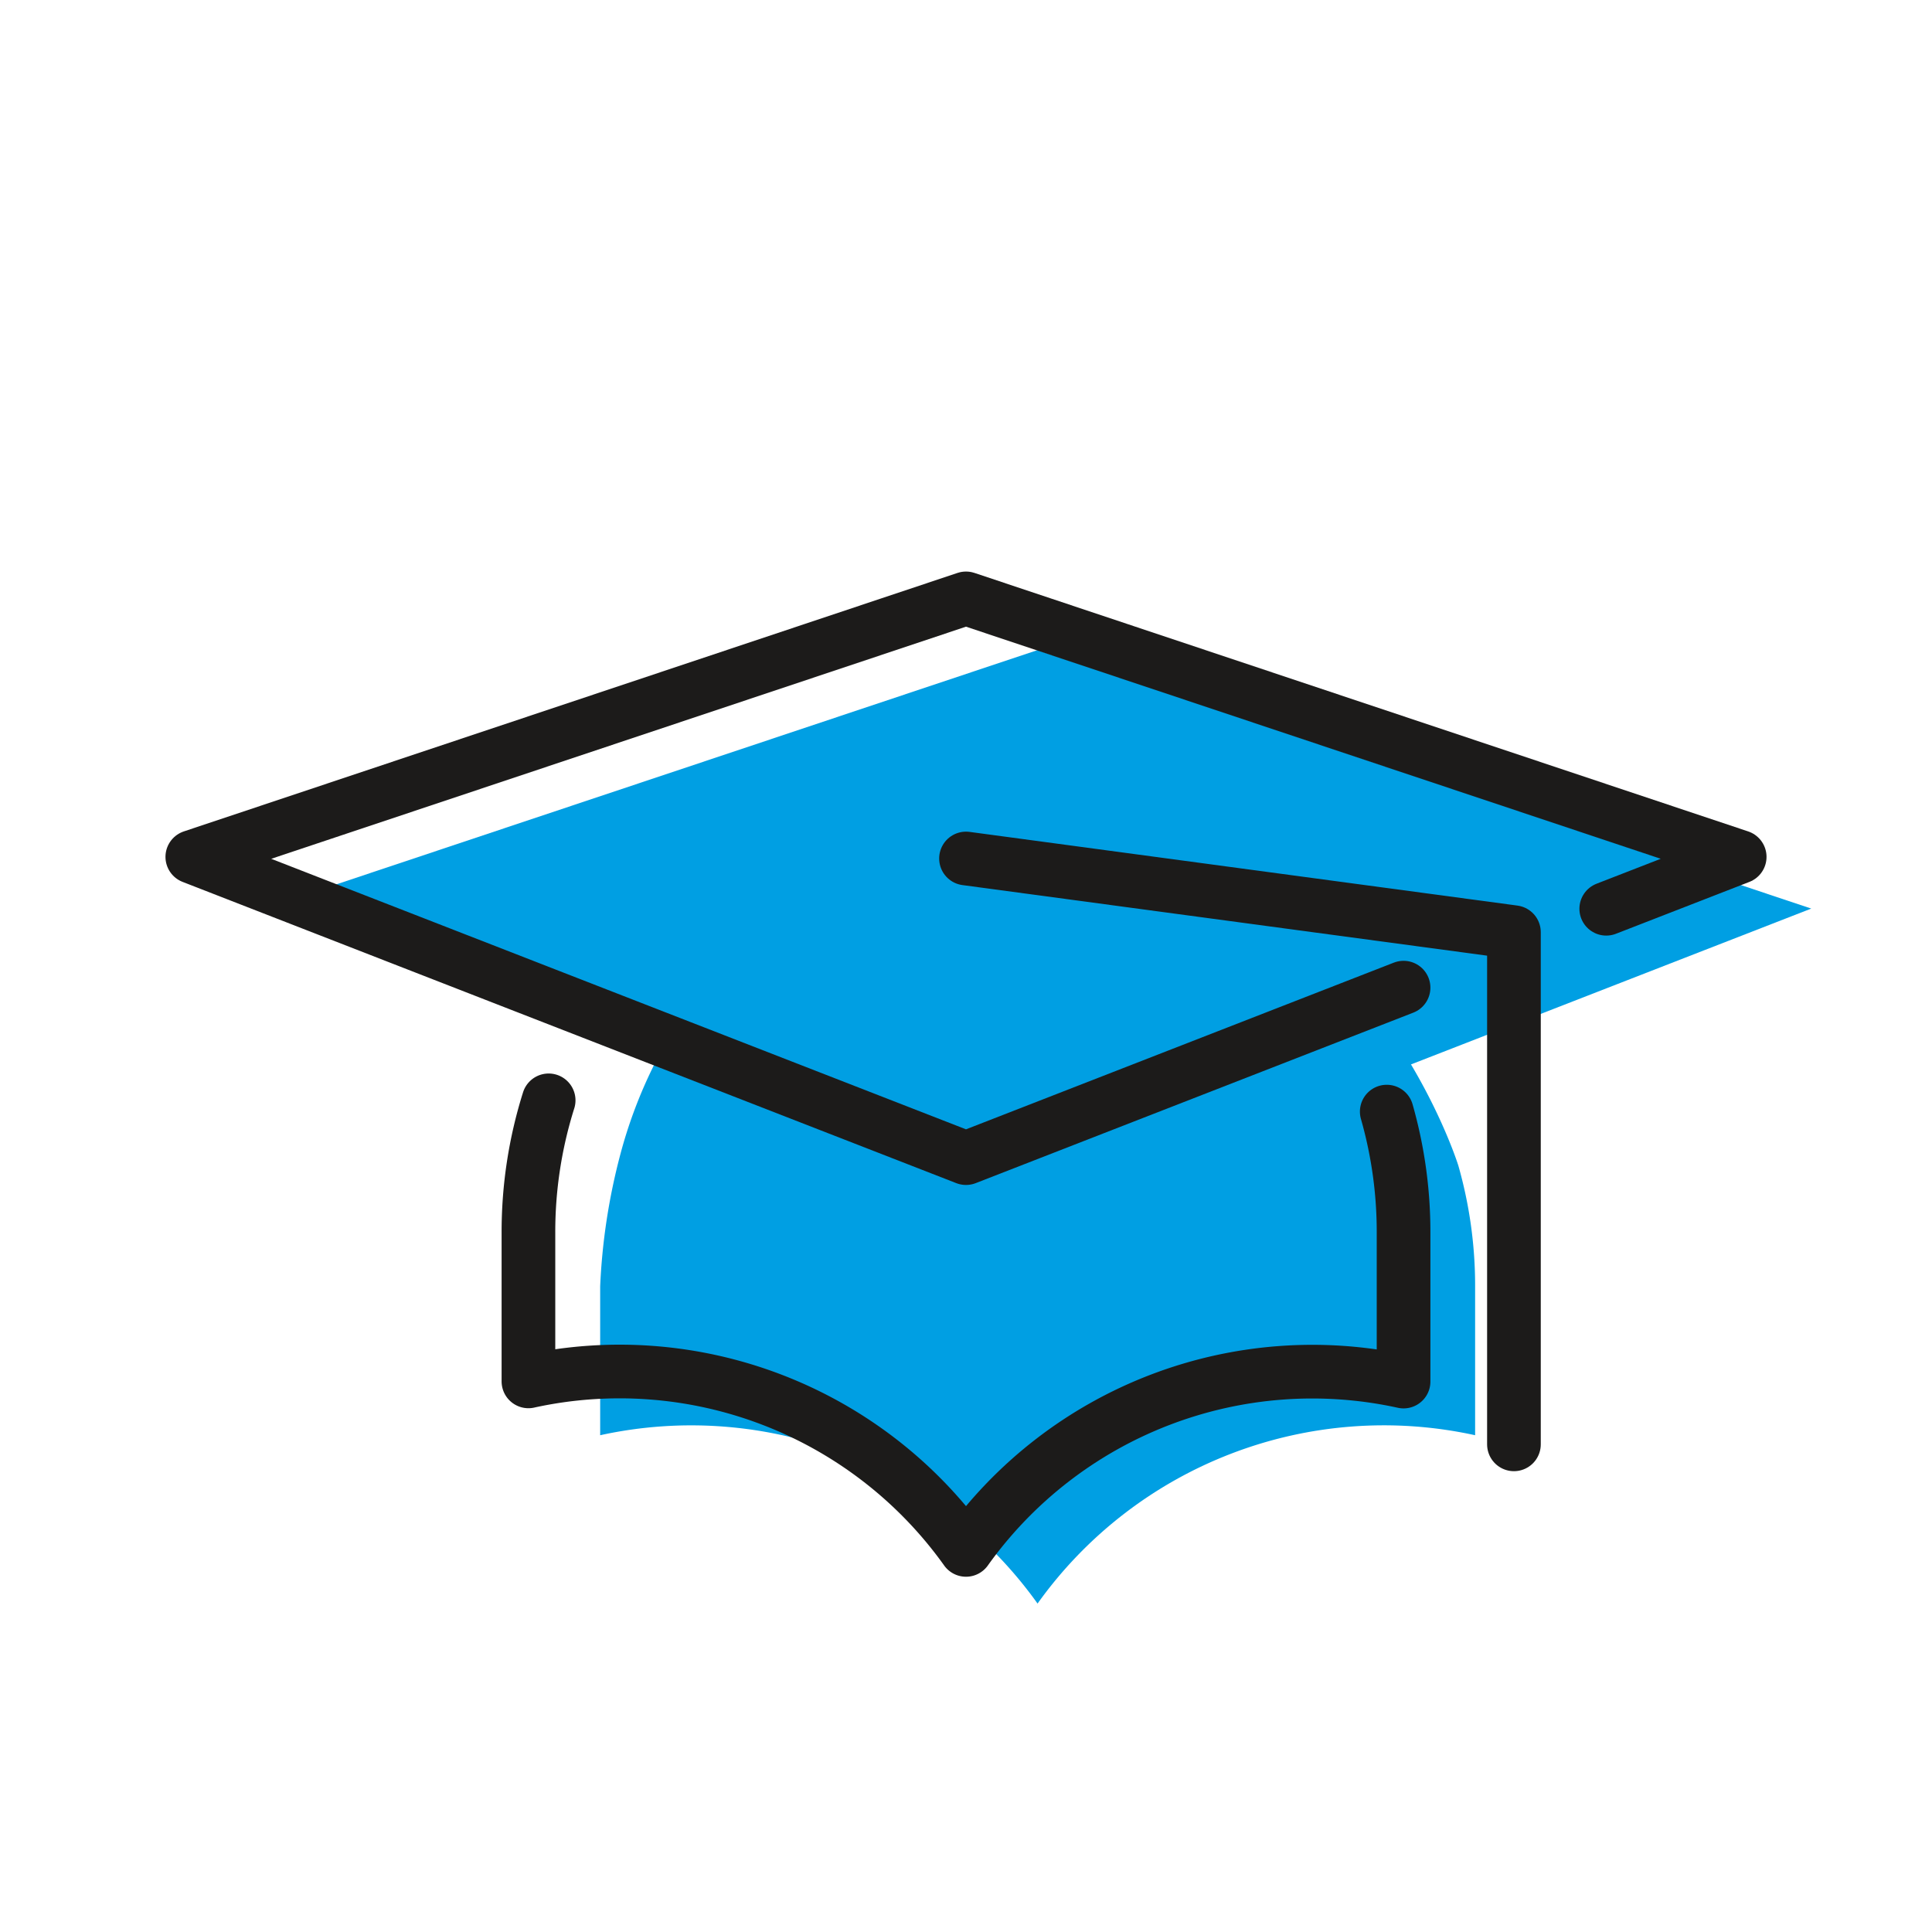
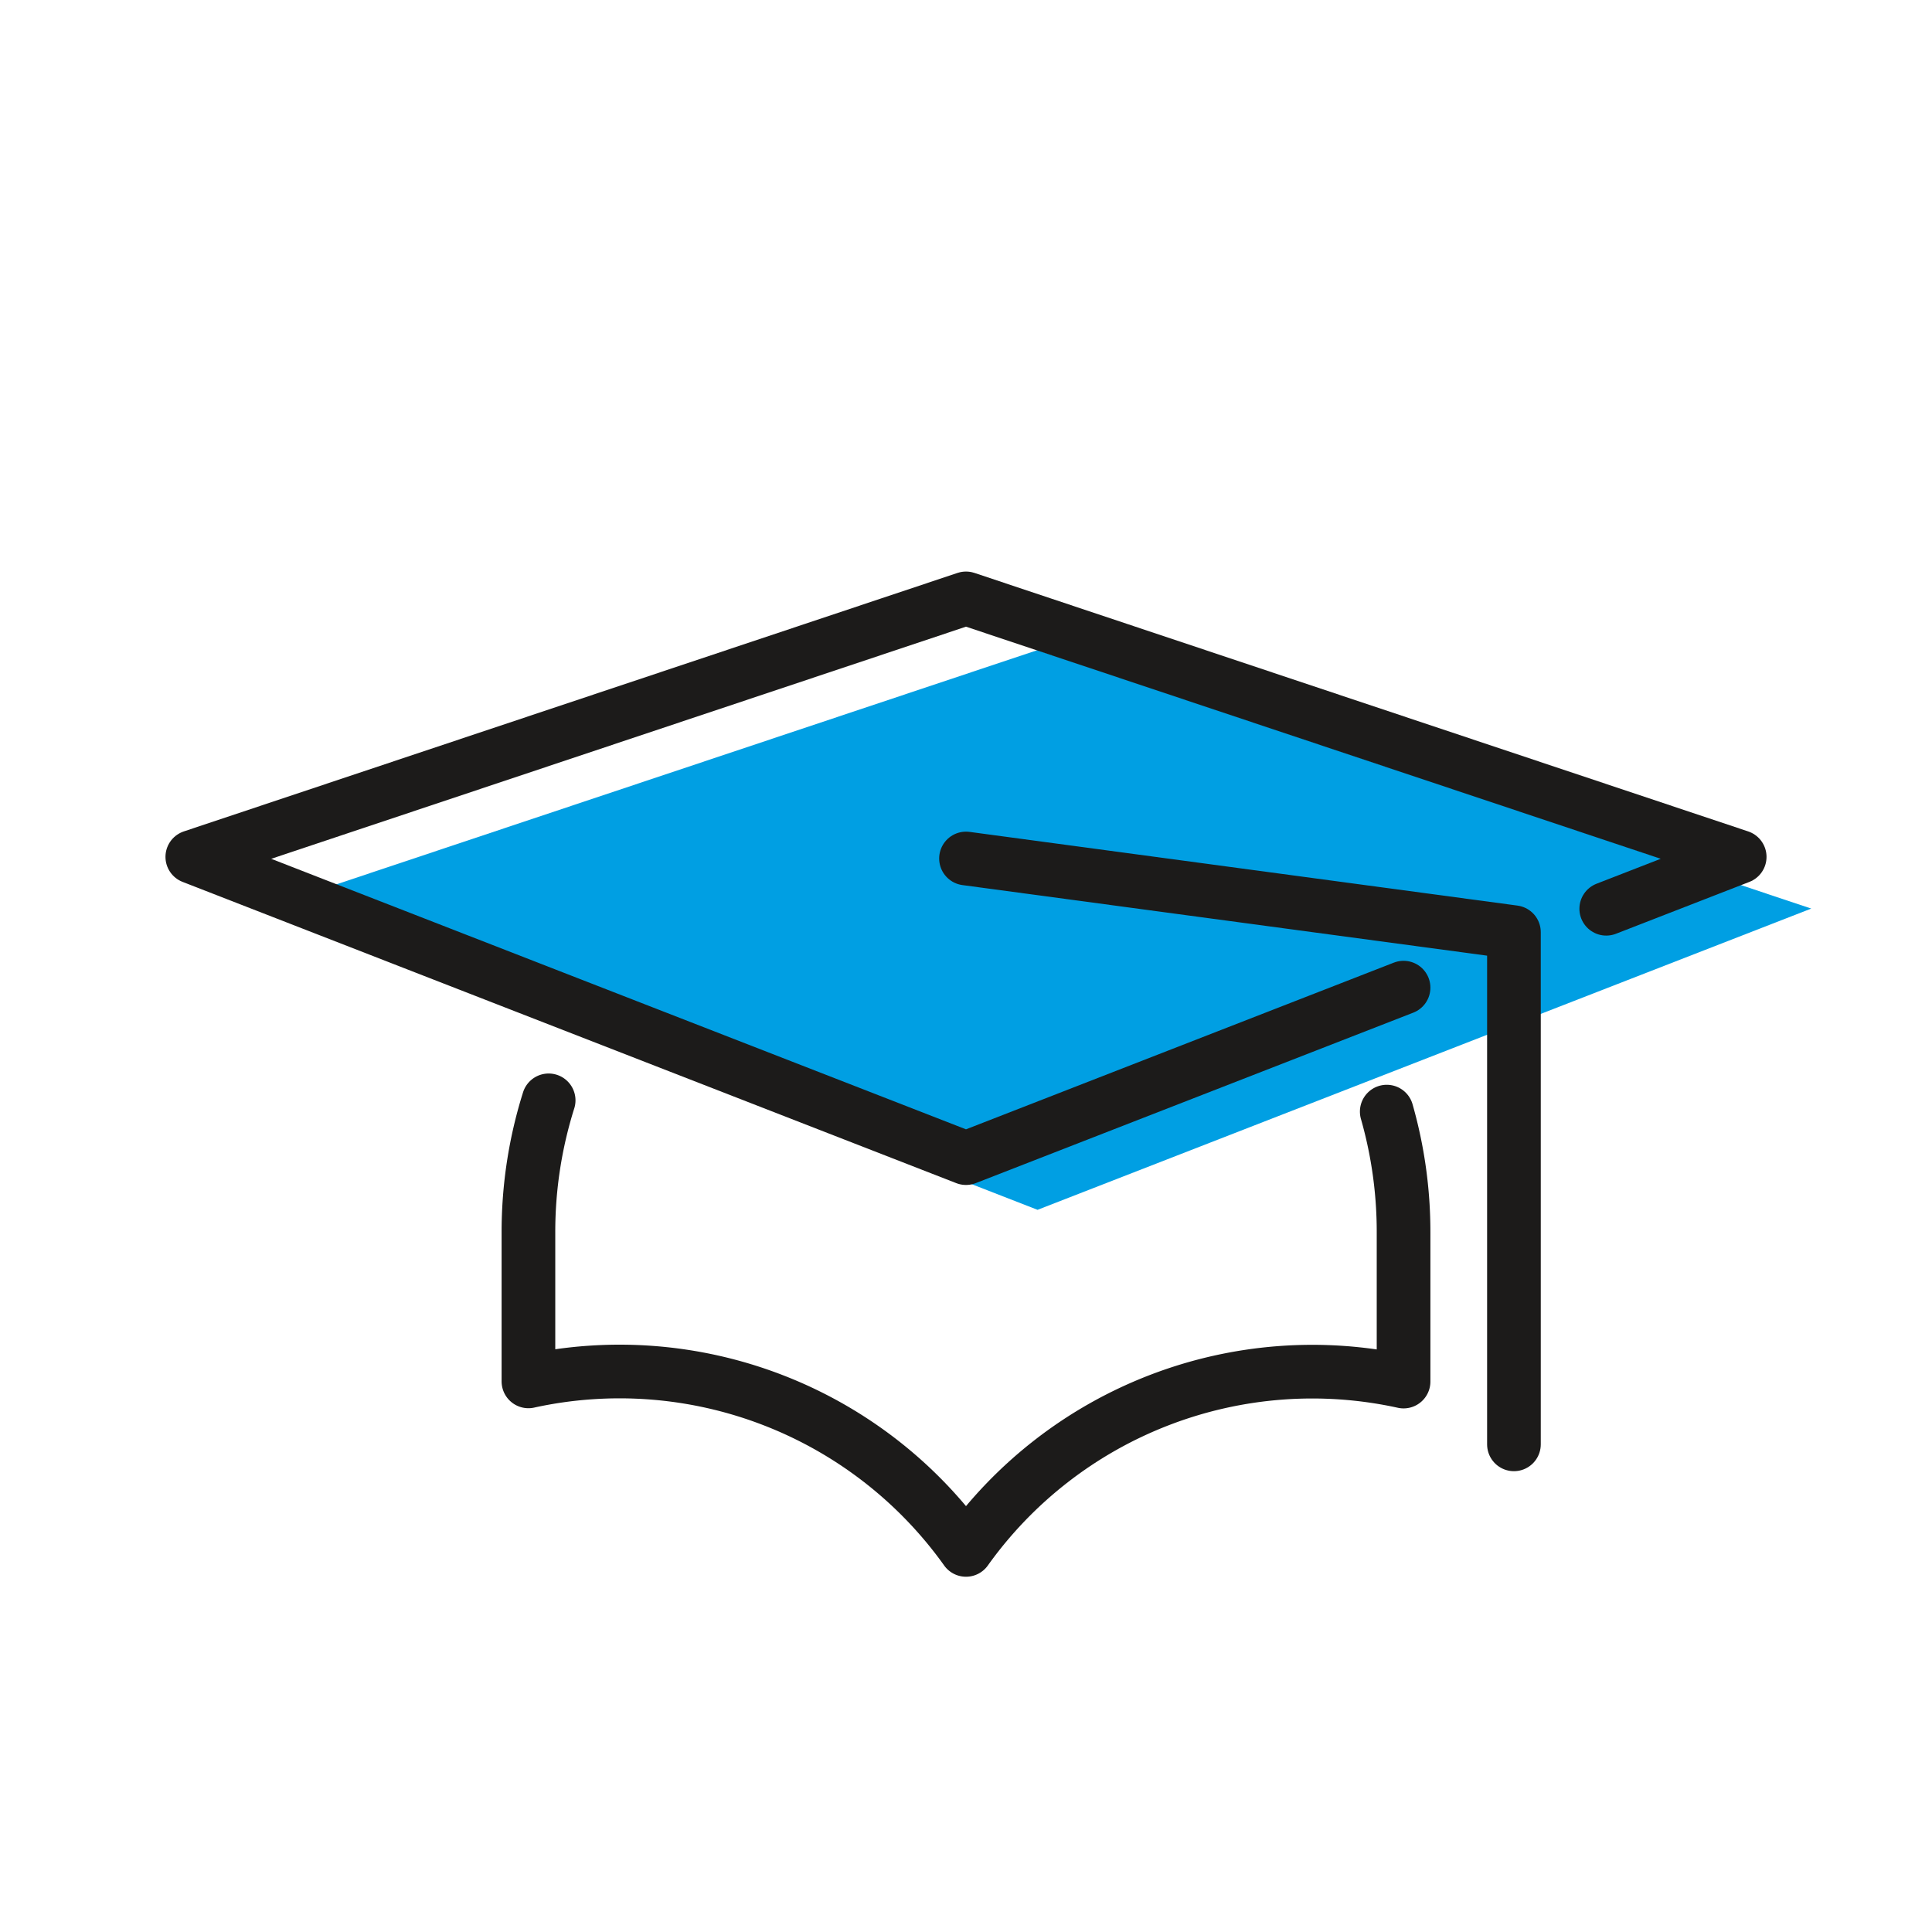
<svg xmlns="http://www.w3.org/2000/svg" id="Layer_1" data-name="Layer 1" viewBox="0 0 108 108">
  <defs>
    <style>.cls-1{fill:#009fe3;}.cls-2{fill:none;stroke:#1c1b1a;stroke-linecap:round;stroke-linejoin:round;stroke-width:3px;}</style>
  </defs>
  <title>Artboard 4</title>
-   <path class="cls-1" d="M34.68,64.52a34.63,34.63,0,0,0-1.13,7.38v8.33A23.79,23.79,0,0,1,58,89.64a23.79,23.79,0,0,1,24.46-9.41V71.9a24.47,24.47,0,0,0-.94-6.75s-3-9.64-11.27-14.76-31.5,5.51-31.5,5.51A26.4,26.4,0,0,0,34.68,64.52Z" />
  <polygon class="cls-1" points="101.25 50.79 58 67.63 14.75 50.79 58 36.34 101.25 50.79" />
  <path class="cls-2" d="M30.67,61.51a24.45,24.45,0,0,0-1.13,7.38v8.33A23.79,23.79,0,0,1,54,86.64a23.79,23.79,0,0,1,24.46-9.41V68.89a24.47,24.47,0,0,0-.94-6.75" />
  <polyline class="cls-2" points="54 47.99 84.63 52.11 84.63 80.74" />
  <polyline class="cls-2" points="78.46 55.21 54 64.74 10.75 47.9 54 33.45 97.25 47.9 89.79 50.8" />
</svg>